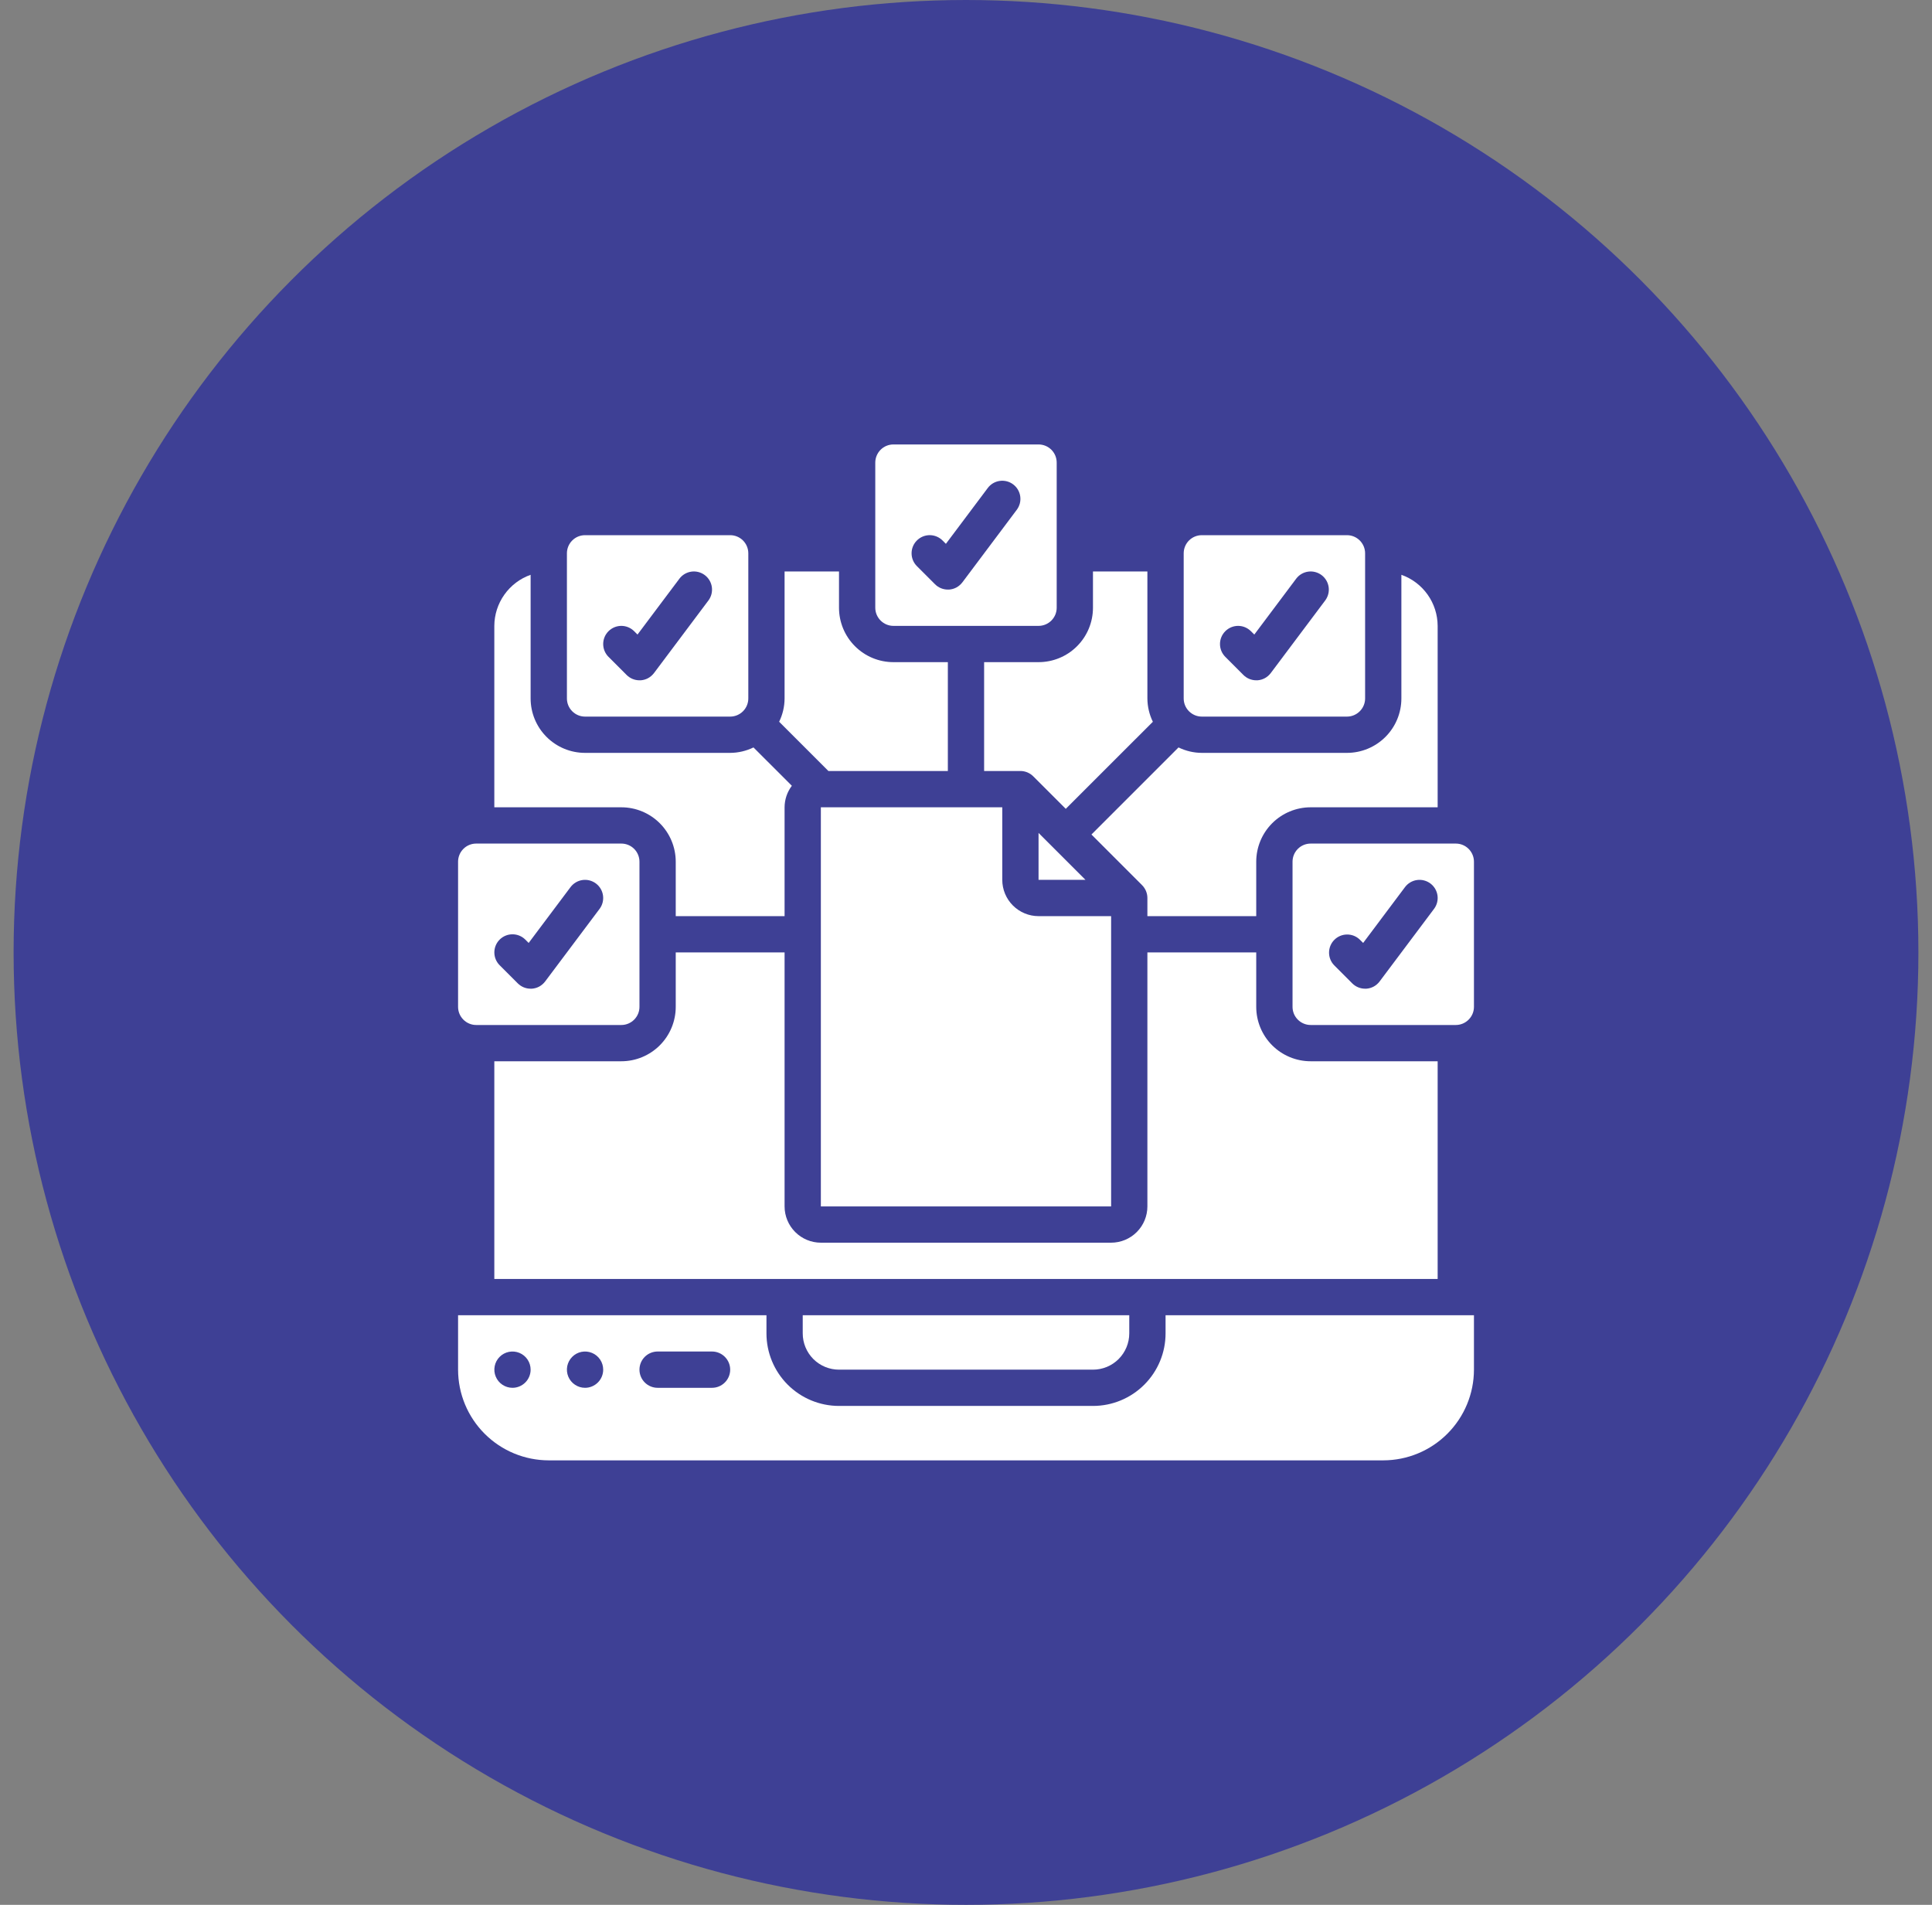
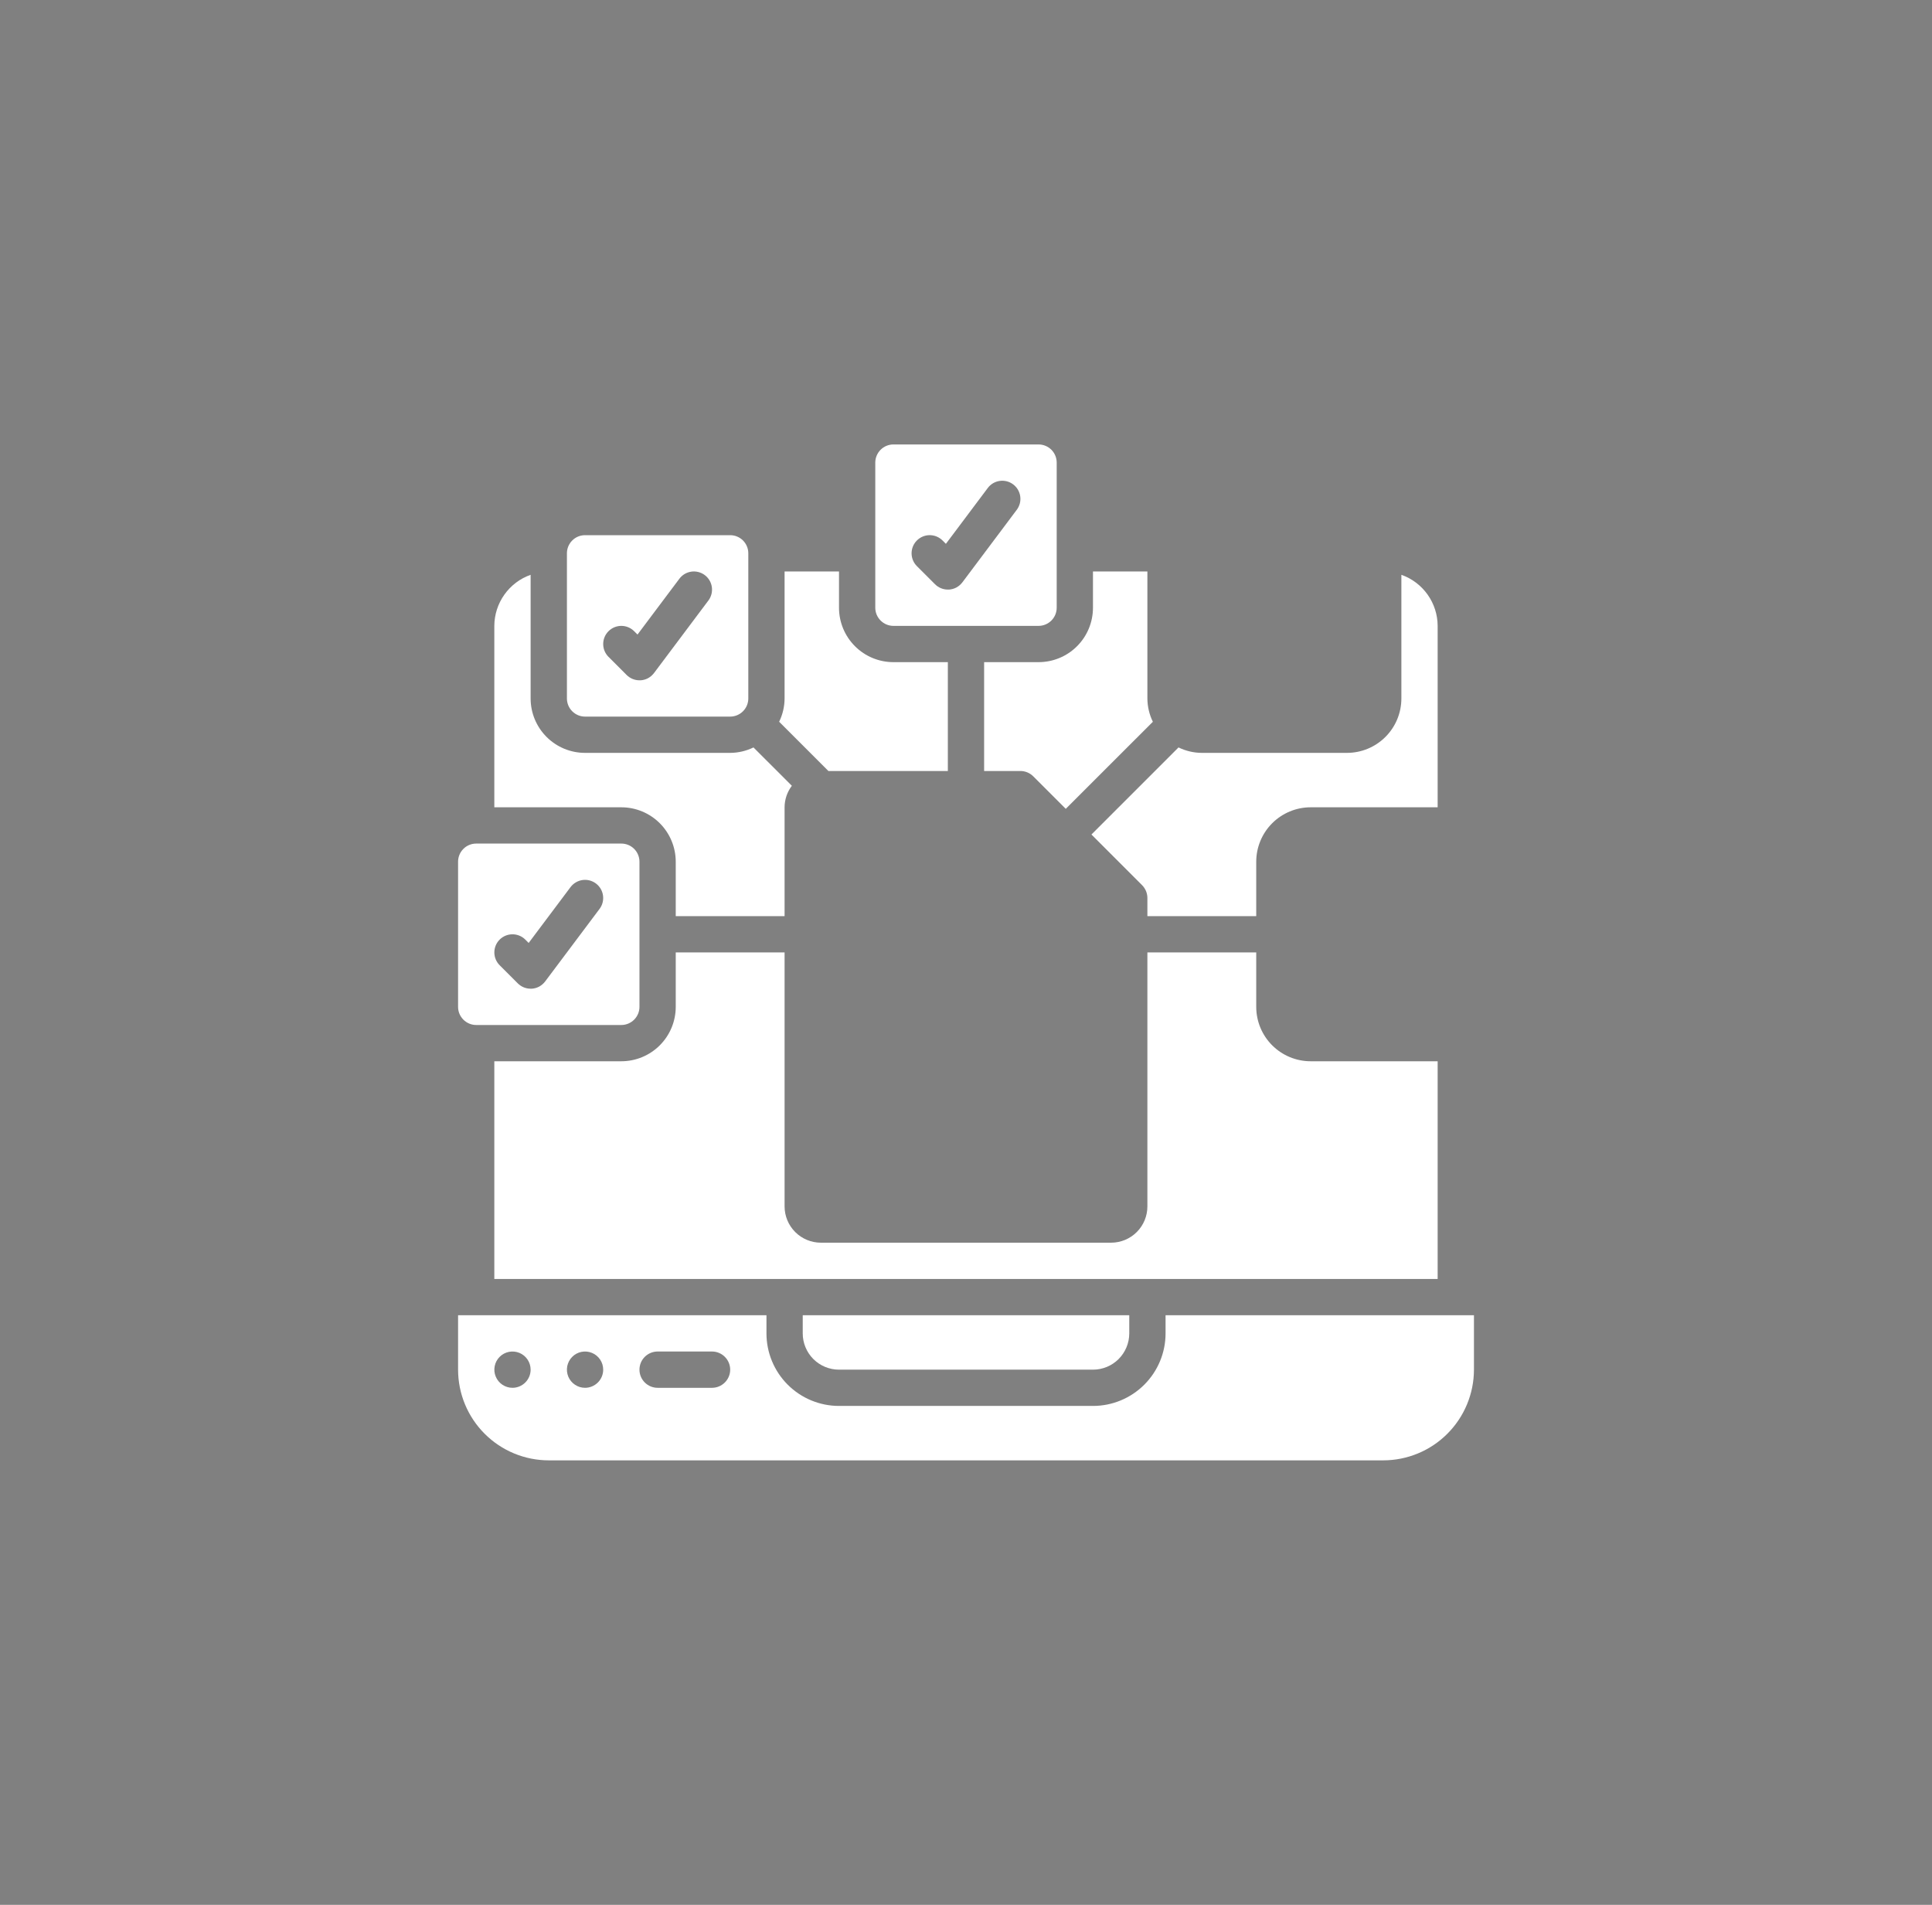
<svg xmlns="http://www.w3.org/2000/svg" width="71" height="70" viewBox="0 0 71 70" fill="none">
  <rect x="0" y="0" width="71" height="70" fill="#808080" stroke="none" />
-   <circle cx="35.5" cy="35" r="35" fill="#3E4095" />
-   <path d="M30.166 29.667V44.334H40.833V33.667H38.166C37.813 33.667 37.474 33.526 37.224 33.276C36.974 33.026 36.833 32.687 36.833 32.334V29.667H30.166Z" fill="white" />
  <path d="M30.833 50.333H40.167C40.52 50.333 40.859 50.193 41.109 49.943C41.359 49.692 41.5 49.353 41.5 49V48.333H29.5V49C29.5 49.353 29.64 49.692 29.89 49.943C30.141 50.193 30.48 50.333 30.833 50.333Z" fill="white" />
  <path d="M24.833 31.667V33.667H28.833V29.667C28.834 29.381 28.928 29.104 29.1 28.876L27.69 27.467C27.423 27.597 27.13 27.666 26.833 27.667H21.5C20.969 27.667 20.461 27.456 20.086 27.081C19.711 26.706 19.5 26.198 19.5 25.667V21.123C19.111 21.26 18.775 21.515 18.536 21.851C18.297 22.187 18.168 22.588 18.166 23V29.667H22.833C23.364 29.667 23.872 29.878 24.247 30.253C24.622 30.628 24.833 31.137 24.833 31.667Z" fill="white" />
  <path d="M21.5 26.334H26.834C27.01 26.334 27.18 26.263 27.305 26.138C27.43 26.013 27.5 25.844 27.5 25.667V20.334C27.5 20.157 27.43 19.987 27.305 19.862C27.18 19.737 27.01 19.667 26.834 19.667H21.5C21.323 19.667 21.154 19.737 21.029 19.862C20.904 19.987 20.834 20.157 20.834 20.334V25.667C20.834 25.844 20.904 26.013 21.029 26.138C21.154 26.263 21.323 26.334 21.5 26.334ZM22.362 23.196C22.487 23.071 22.657 23 22.834 23C23.01 23 23.18 23.071 23.305 23.196L23.428 23.319L24.967 21.267C25.073 21.125 25.231 21.032 25.406 21.007C25.581 20.982 25.759 21.028 25.9 21.134C26.042 21.24 26.135 21.398 26.16 21.573C26.185 21.748 26.14 21.925 26.034 22.067L24.034 24.734C23.976 24.81 23.903 24.874 23.82 24.92C23.736 24.966 23.643 24.993 23.547 25H23.5C23.323 25 23.154 24.93 23.029 24.805L22.362 24.138C22.237 24.013 22.167 23.844 22.167 23.667C22.167 23.49 22.237 23.321 22.362 23.196Z" fill="white" />
  <path d="M34.833 28.333V24.333H32.833C32.303 24.333 31.794 24.123 31.419 23.747C31.044 23.372 30.833 22.864 30.833 22.333V21H28.833V25.667C28.832 25.964 28.764 26.256 28.633 26.523L30.443 28.333H34.833Z" fill="white" />
-   <path d="M38.166 32.333H39.891L38.166 30.609V32.333Z" fill="white" />
  <path d="M32.833 23H38.166C38.343 23 38.513 22.929 38.638 22.804C38.763 22.679 38.833 22.51 38.833 22.333V17C38.833 16.823 38.763 16.653 38.638 16.528C38.513 16.403 38.343 16.333 38.166 16.333H32.833C32.656 16.333 32.487 16.403 32.362 16.528C32.237 16.653 32.166 16.823 32.166 17V22.333C32.166 22.51 32.237 22.679 32.362 22.804C32.487 22.929 32.656 23 32.833 23ZM33.695 19.862C33.82 19.737 33.99 19.666 34.166 19.666C34.343 19.666 34.513 19.737 34.638 19.862L34.761 19.985L36.3 17.933C36.352 17.863 36.418 17.804 36.493 17.759C36.569 17.715 36.652 17.685 36.739 17.673C36.826 17.661 36.914 17.666 36.999 17.687C37.083 17.709 37.163 17.747 37.233 17.8C37.303 17.852 37.362 17.918 37.407 17.993C37.451 18.069 37.481 18.152 37.493 18.239C37.505 18.325 37.501 18.414 37.479 18.498C37.457 18.583 37.419 18.663 37.367 18.733L35.367 21.4C35.309 21.476 35.236 21.54 35.153 21.586C35.069 21.632 34.976 21.659 34.88 21.666H34.833C34.656 21.666 34.487 21.596 34.362 21.471L33.695 20.804C33.57 20.679 33.5 20.51 33.5 20.333C33.5 20.156 33.57 19.987 33.695 19.862Z" fill="white" />
-   <path d="M53.5 31H48.167C47.99 31 47.82 31.07 47.695 31.195C47.57 31.32 47.5 31.49 47.5 31.667V37C47.5 37.177 47.57 37.346 47.695 37.471C47.82 37.596 47.99 37.667 48.167 37.667H53.5C53.677 37.667 53.846 37.596 53.971 37.471C54.096 37.346 54.167 37.177 54.167 37V31.667C54.167 31.49 54.096 31.32 53.971 31.195C53.846 31.07 53.677 31 53.5 31ZM52.7 33.4L50.7 36.067C50.643 36.143 50.57 36.207 50.486 36.253C50.402 36.299 50.309 36.326 50.214 36.333H50.167C49.99 36.333 49.82 36.263 49.695 36.138L49.029 35.471C48.907 35.346 48.84 35.177 48.842 35.002C48.843 34.828 48.913 34.66 49.037 34.537C49.16 34.413 49.328 34.343 49.502 34.342C49.677 34.34 49.846 34.407 49.971 34.529L50.095 34.652L51.633 32.6C51.739 32.459 51.897 32.365 52.072 32.34C52.247 32.315 52.425 32.361 52.567 32.467C52.708 32.573 52.802 32.731 52.827 32.906C52.852 33.081 52.806 33.259 52.7 33.4Z" fill="white" />
  <path d="M17.5 37.667H22.834C23.01 37.667 23.18 37.596 23.305 37.471C23.43 37.346 23.5 37.177 23.5 37V31.667C23.5 31.49 23.43 31.32 23.305 31.195C23.18 31.07 23.01 31 22.834 31H17.5C17.323 31 17.154 31.07 17.029 31.195C16.904 31.32 16.834 31.49 16.834 31.667V37C16.834 37.177 16.904 37.346 17.029 37.471C17.154 37.596 17.323 37.667 17.5 37.667ZM18.362 34.529C18.487 34.404 18.657 34.334 18.834 34.334C19.01 34.334 19.18 34.404 19.305 34.529L19.428 34.652L20.967 32.6C21.073 32.459 21.231 32.365 21.406 32.34C21.581 32.315 21.759 32.361 21.9 32.467C22.042 32.573 22.135 32.731 22.16 32.906C22.185 33.081 22.14 33.259 22.034 33.4L20.034 36.067C19.976 36.143 19.903 36.207 19.82 36.253C19.736 36.299 19.643 36.326 19.547 36.333H19.5C19.323 36.333 19.154 36.263 19.029 36.138L18.362 35.471C18.237 35.346 18.167 35.177 18.167 35C18.167 34.823 18.237 34.654 18.362 34.529Z" fill="white" />
  <path d="M42.834 48.333V49C42.834 49.707 42.553 50.385 42.052 50.885C41.552 51.385 40.874 51.666 40.167 51.666H30.834C30.126 51.666 29.448 51.385 28.948 50.885C28.448 50.385 28.167 49.707 28.167 49V48.333H16.834V50.333C16.835 51.217 17.186 52.064 17.811 52.689C18.436 53.314 19.283 53.665 20.167 53.666H50.834C51.717 53.665 52.565 53.314 53.189 52.689C53.814 52.064 54.166 51.217 54.167 50.333V48.333H42.834ZM18.834 51C18.702 51 18.573 50.961 18.463 50.887C18.354 50.814 18.268 50.71 18.218 50.588C18.167 50.466 18.154 50.332 18.18 50.203C18.205 50.074 18.269 49.955 18.362 49.862C18.455 49.768 18.574 49.705 18.703 49.679C18.833 49.653 18.967 49.667 19.089 49.717C19.21 49.767 19.315 49.853 19.388 49.963C19.461 50.072 19.5 50.201 19.5 50.333C19.5 50.51 19.43 50.679 19.305 50.804C19.18 50.929 19.01 51 18.834 51ZM21.5 51C21.368 51 21.239 50.961 21.13 50.887C21.02 50.814 20.935 50.71 20.884 50.588C20.834 50.466 20.821 50.332 20.846 50.203C20.872 50.074 20.936 49.955 21.029 49.862C21.122 49.768 21.241 49.705 21.37 49.679C21.499 49.653 21.634 49.667 21.755 49.717C21.877 49.767 21.981 49.853 22.055 49.963C22.128 50.072 22.167 50.201 22.167 50.333C22.167 50.51 22.097 50.679 21.972 50.804C21.846 50.929 21.677 51 21.5 51ZM26.167 51H24.167C23.99 51 23.82 50.929 23.695 50.804C23.57 50.679 23.5 50.51 23.5 50.333C23.5 50.156 23.57 49.987 23.695 49.862C23.82 49.737 23.99 49.666 24.167 49.666H26.167C26.344 49.666 26.513 49.737 26.638 49.862C26.763 49.987 26.834 50.156 26.834 50.333C26.834 50.51 26.763 50.679 26.638 50.804C26.513 50.929 26.344 51 26.167 51Z" fill="white" />
-   <path d="M44.167 26.334H49.5C49.677 26.334 49.846 26.263 49.971 26.138C50.096 26.013 50.167 25.844 50.167 25.667V20.334C50.167 20.157 50.096 19.987 49.971 19.862C49.846 19.737 49.677 19.667 49.5 19.667H44.167C43.99 19.667 43.82 19.737 43.695 19.862C43.57 19.987 43.5 20.157 43.5 20.334V25.667C43.5 25.844 43.57 26.013 43.695 26.138C43.82 26.263 43.99 26.334 44.167 26.334ZM45.029 23.196C45.154 23.071 45.323 23 45.5 23C45.677 23 45.846 23.071 45.971 23.196L46.095 23.319L47.633 21.267C47.739 21.125 47.897 21.032 48.072 21.007C48.247 20.982 48.425 21.028 48.567 21.134C48.708 21.24 48.802 21.398 48.827 21.573C48.852 21.748 48.806 21.925 48.7 22.067L46.7 24.734C46.643 24.81 46.57 24.874 46.486 24.92C46.402 24.966 46.309 24.993 46.214 25H46.167C45.99 25 45.82 24.93 45.695 24.805L45.029 24.138C44.904 24.013 44.834 23.844 44.834 23.667C44.834 23.49 44.904 23.321 45.029 23.196Z" fill="white" />
  <path d="M36.166 24.333V28.333H37.5C37.677 28.333 37.846 28.404 37.971 28.529L39.166 29.724L42.367 26.524C42.236 26.257 42.168 25.964 42.166 25.667V21H40.166V22.333C40.166 22.864 39.956 23.372 39.581 23.747C39.206 24.123 38.697 24.333 38.166 24.333H36.166Z" fill="white" />
  <path d="M41.971 32.529C42.096 32.654 42.166 32.824 42.166 33V33.667H46.166V31.667C46.166 31.137 46.377 30.628 46.752 30.253C47.127 29.878 47.636 29.667 48.166 29.667H52.833V23C52.831 22.588 52.703 22.187 52.464 21.851C52.225 21.515 51.889 21.26 51.5 21.123V25.667C51.5 26.198 51.289 26.706 50.914 27.081C50.539 27.456 50.03 27.667 49.5 27.667H44.166C43.87 27.666 43.577 27.597 43.31 27.467L40.11 30.667L41.971 32.529Z" fill="white" />
  <path d="M52.833 47V39H48.166C47.636 39 47.127 38.789 46.752 38.414C46.377 38.039 46.166 37.53 46.166 37V35H42.166V44.333C42.166 44.687 42.026 45.026 41.776 45.276C41.526 45.526 41.187 45.667 40.833 45.667H30.166C29.813 45.667 29.474 45.526 29.224 45.276C28.974 45.026 28.833 44.687 28.833 44.333V35H24.833V37C24.833 37.53 24.622 38.039 24.247 38.414C23.872 38.789 23.364 39 22.833 39H18.166V47H52.833Z" fill="white" />
</svg>